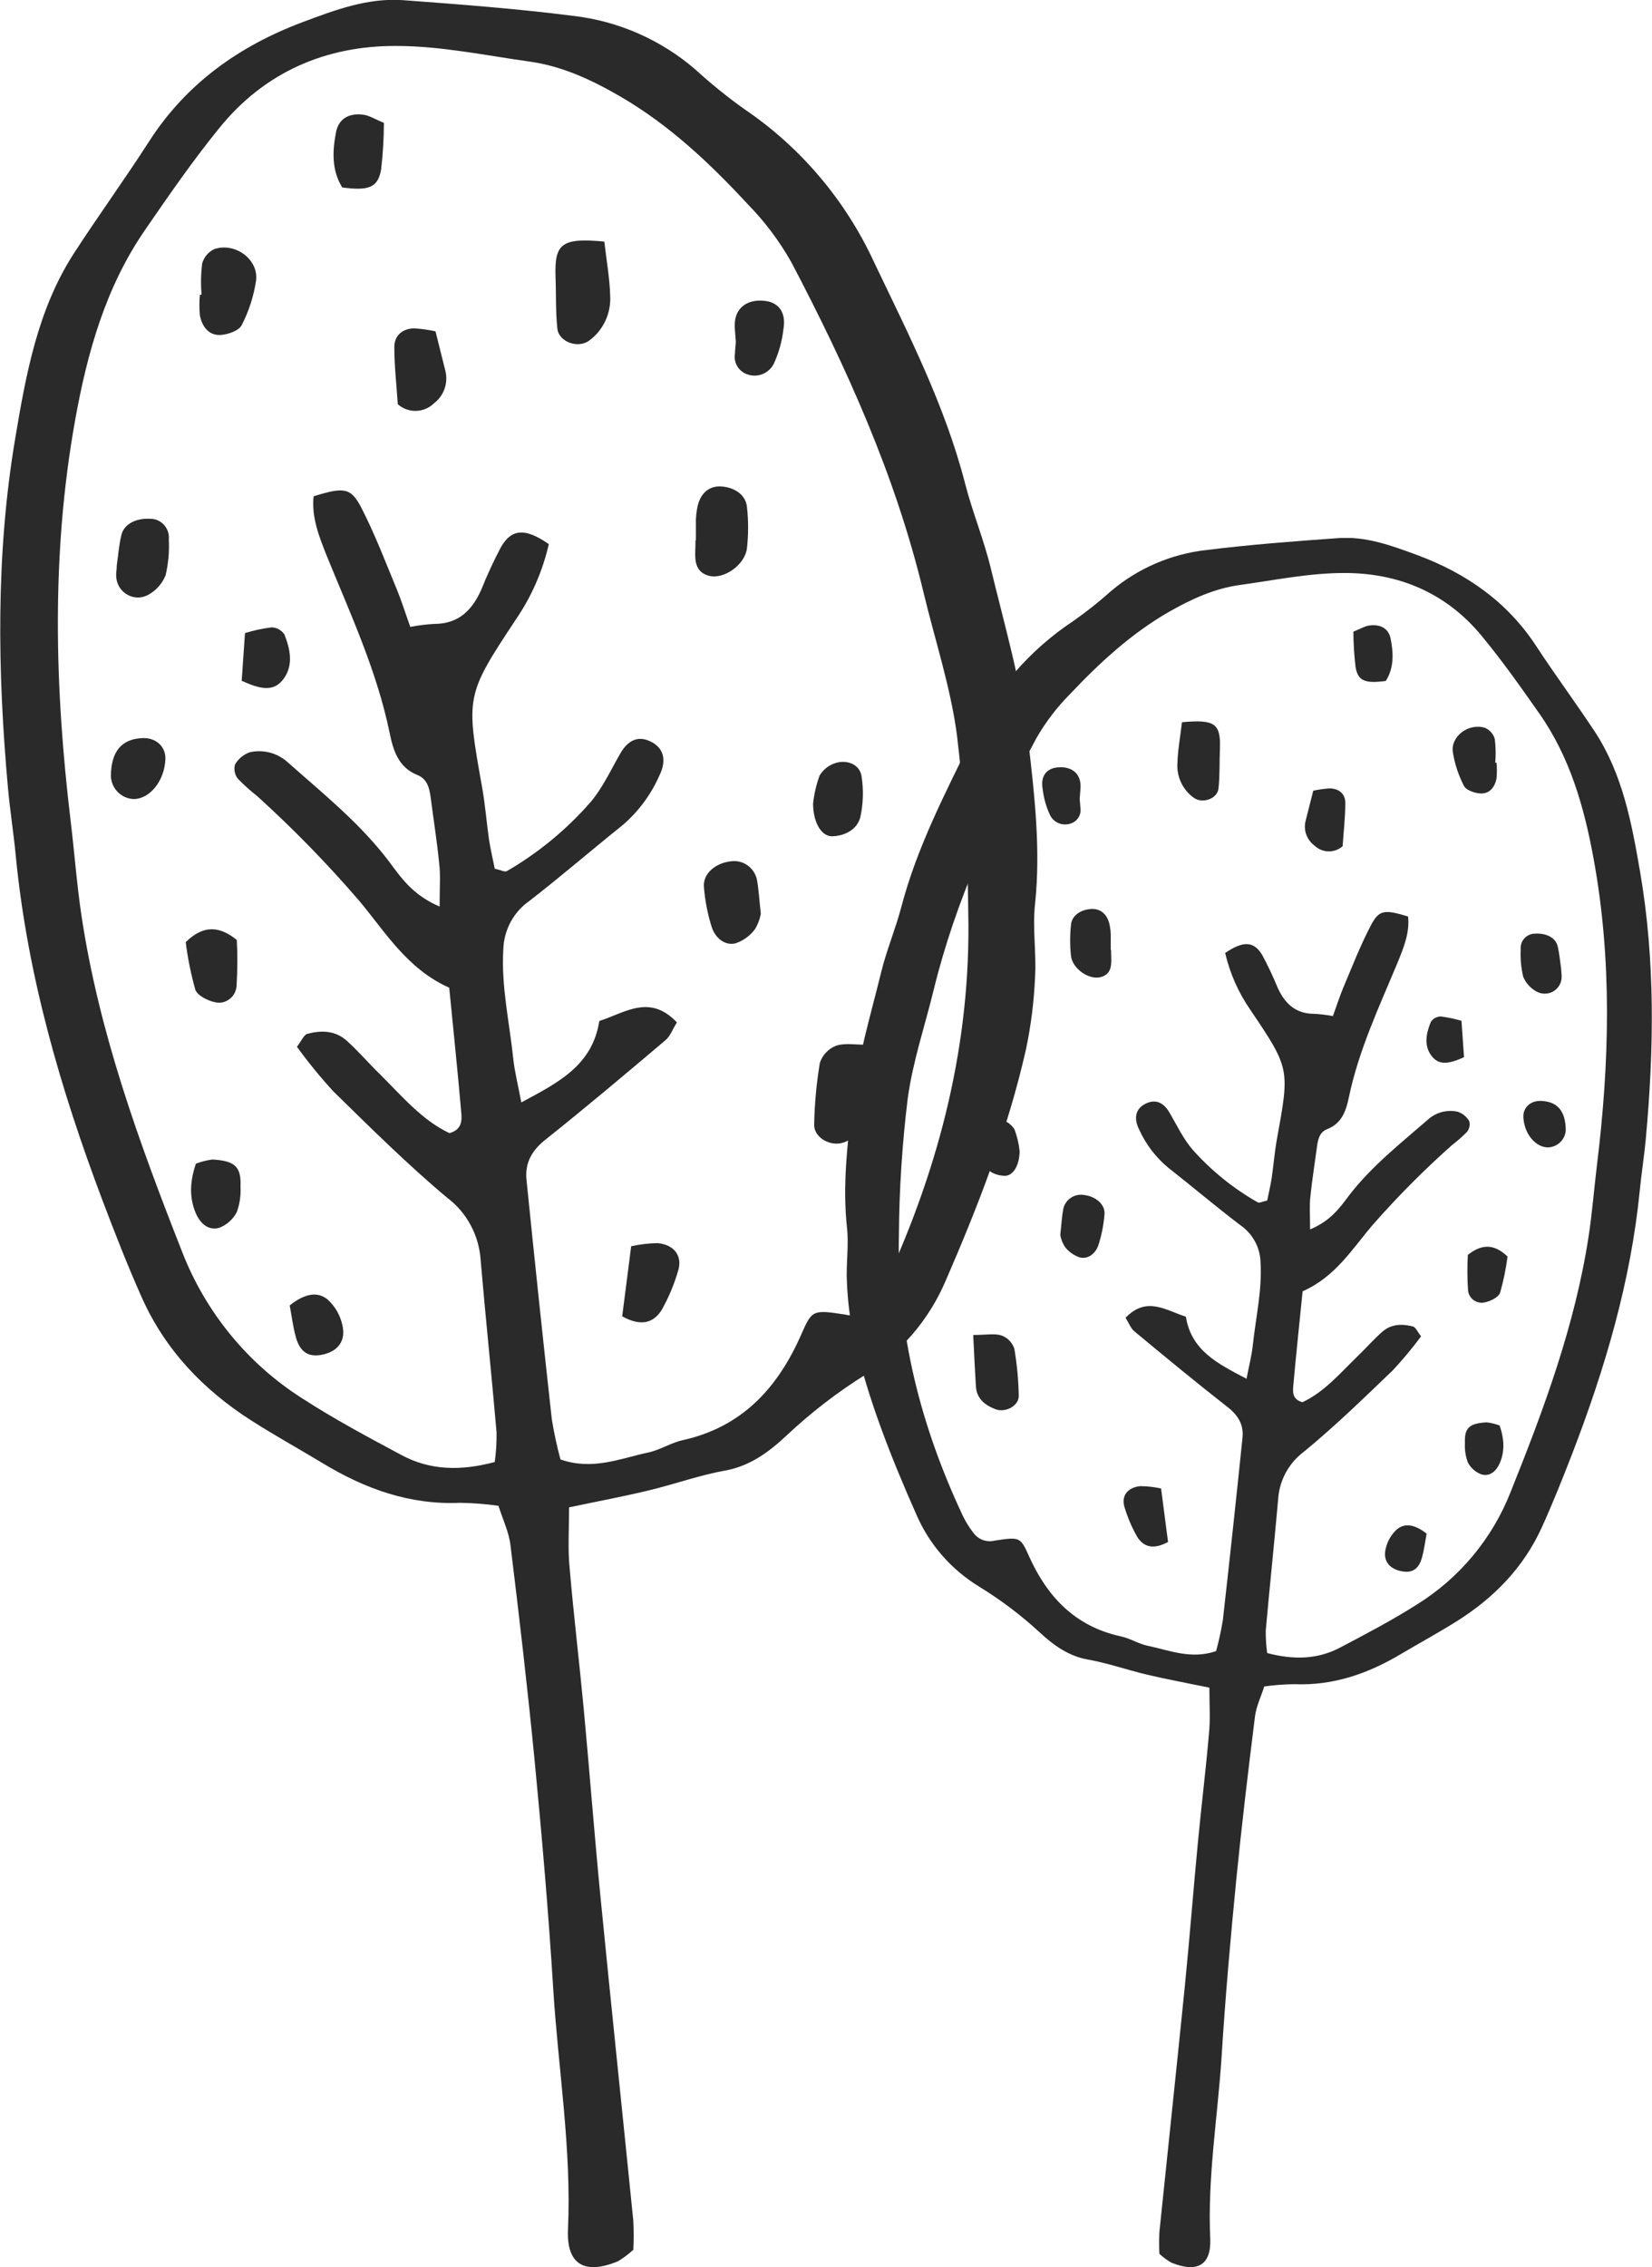
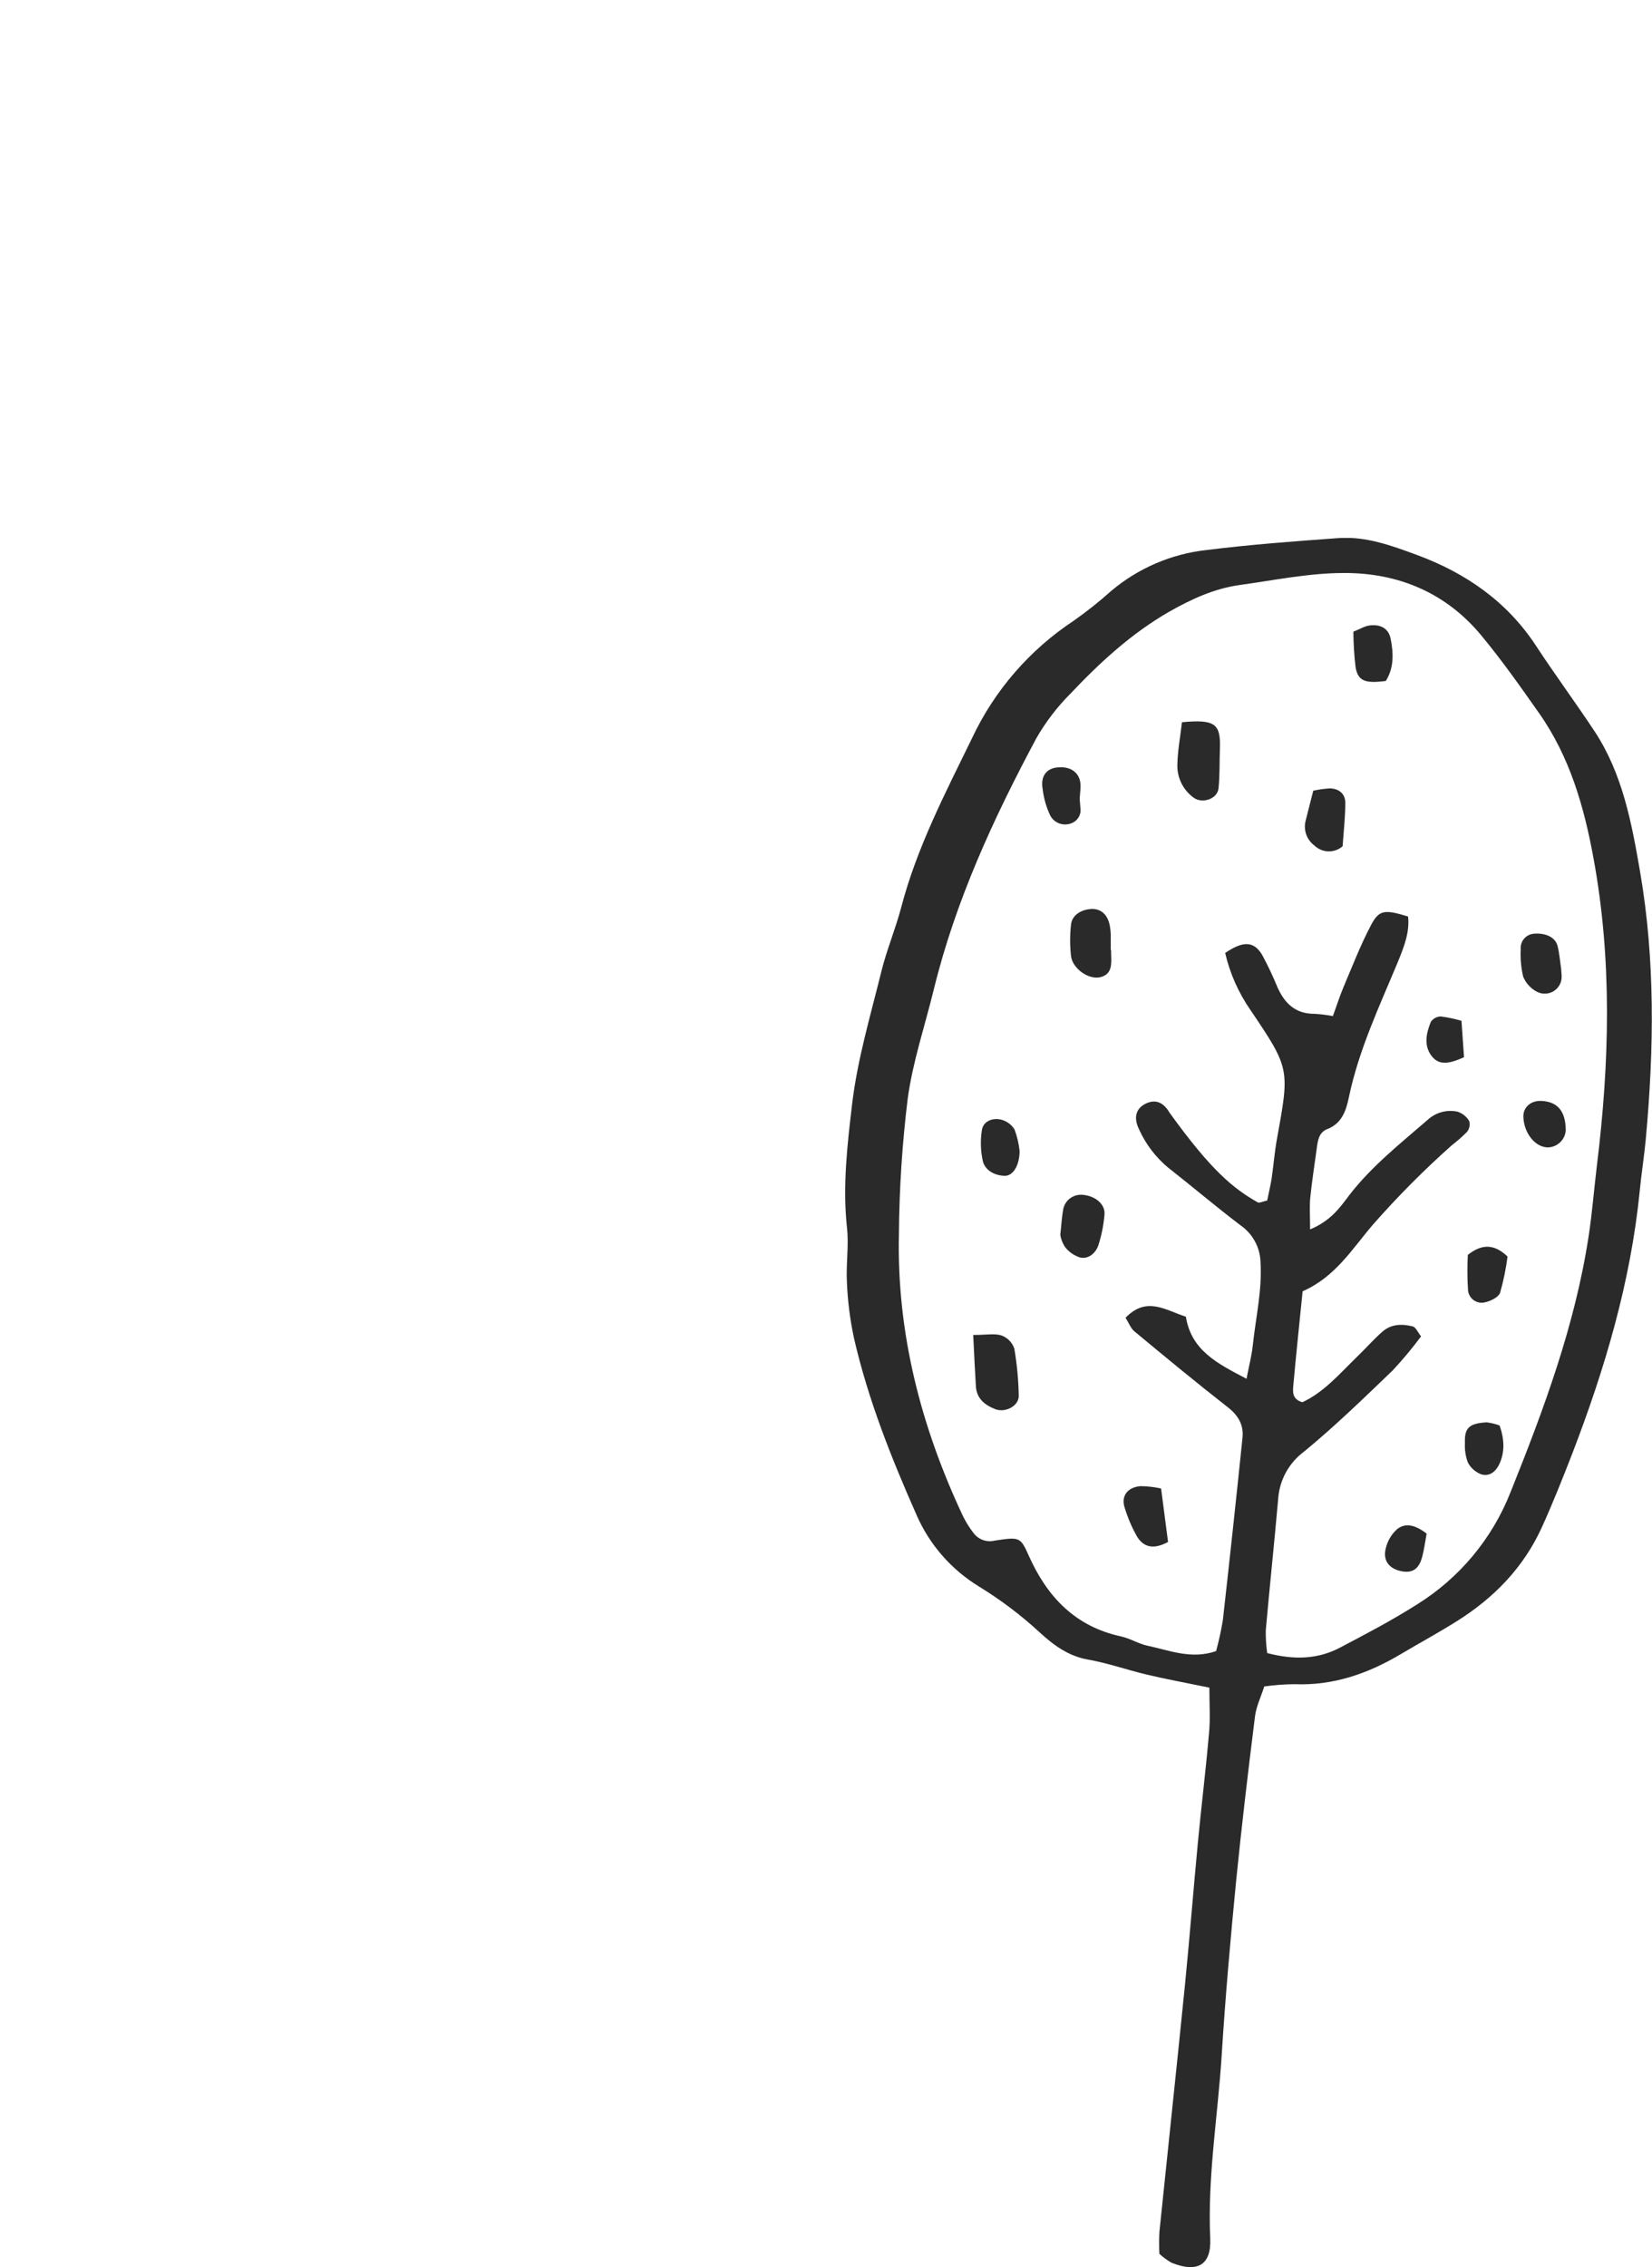
<svg xmlns="http://www.w3.org/2000/svg" width="43" height="59" viewBox="0 0 43 59" fill="none">
  <g clip-path="url(#clip0_44_2)">
-     <path d="M14.812 39.227C15.607 39.06 16.268 38.937 16.919 38.778C17.571 38.62 18.214 38.388 18.873 38.27C19.532 38.152 20.032 37.773 20.491 37.341C21.116 36.756 21.794 36.233 22.518 35.78C23.445 35.204 24.175 34.354 24.609 33.344C25.461 31.382 26.234 29.396 26.706 27.305C26.837 26.682 26.916 26.049 26.942 25.412C26.978 24.782 26.871 24.142 26.942 23.52C27.09 22.104 26.929 20.697 26.768 19.312C26.59 17.788 26.153 16.293 25.791 14.796C25.611 14.048 25.314 13.335 25.123 12.593C24.598 10.55 23.645 8.696 22.745 6.81C21.997 5.195 20.826 3.818 19.359 2.829C18.919 2.514 18.498 2.172 18.097 1.806C17.199 1.033 16.093 0.548 14.921 0.413C13.451 0.226 11.966 0.114 10.488 0.004C9.57 -0.061 8.715 0.262 7.869 0.579C6.23 1.196 4.85 2.17 3.879 3.683C3.242 4.673 2.549 5.627 1.909 6.616C0.981 8.065 0.678 9.731 0.399 11.391C-0.112 14.418 -0.067 17.461 0.208 20.513C0.261 21.102 0.356 21.688 0.411 22.278C0.714 25.384 1.575 28.346 2.672 31.25C2.992 32.095 3.322 32.94 3.69 33.764C4.3 35.133 5.295 36.17 6.538 36.965C7.147 37.355 7.779 37.703 8.397 38.077C9.498 38.745 10.665 39.166 11.973 39.109C12.309 39.114 12.643 39.14 12.975 39.187C13.086 39.54 13.246 39.867 13.287 40.211C13.515 42.064 13.73 43.918 13.912 45.776C14.104 47.769 14.277 49.764 14.4 51.758C14.53 53.851 14.879 55.918 14.784 58.02C14.743 58.93 15.214 59.208 16.087 58.846C16.23 58.76 16.363 58.66 16.485 58.547C16.497 58.298 16.497 58.048 16.485 57.799C16.203 54.991 15.907 52.184 15.631 49.375C15.471 47.745 15.347 46.112 15.195 44.482C15.08 43.259 14.932 42.038 14.828 40.814C14.777 40.328 14.812 39.83 14.812 39.227ZM11.443 23.592C10.742 23.293 10.442 22.844 10.124 22.417C9.378 21.431 8.425 20.666 7.512 19.858C7.38 19.732 7.219 19.64 7.045 19.591C6.87 19.542 6.686 19.536 6.508 19.575C6.343 19.63 6.204 19.744 6.117 19.895C6.099 19.959 6.097 20.026 6.11 20.09C6.124 20.154 6.151 20.215 6.192 20.266C6.348 20.427 6.515 20.577 6.691 20.715C7.628 21.563 8.512 22.469 9.338 23.428C10.024 24.243 10.591 25.213 11.693 25.704C11.796 26.759 11.91 27.844 12.004 28.928C12.024 29.139 12.04 29.393 11.698 29.489C10.979 29.148 10.456 28.518 9.884 27.95C9.588 27.663 9.325 27.352 9.024 27.082C8.722 26.813 8.361 26.81 8.005 26.903C7.906 26.928 7.844 27.095 7.729 27.241C8.022 27.646 8.339 28.033 8.676 28.401C9.646 29.35 10.611 30.31 11.648 31.177C11.898 31.366 12.104 31.608 12.252 31.886C12.401 32.163 12.489 32.47 12.51 32.785C12.638 34.28 12.795 35.776 12.925 37.271C12.929 37.531 12.913 37.79 12.878 38.047C11.991 38.285 11.194 38.266 10.448 37.865C9.575 37.398 8.698 36.929 7.868 36.392C6.446 35.489 5.348 34.147 4.736 32.565C3.618 29.724 2.579 26.873 2.122 23.837C2.001 23.028 1.94 22.212 1.843 21.4C1.421 17.906 1.33 14.413 1.956 10.932C2.271 9.175 2.75 7.468 3.779 5.979C4.396 5.081 5.017 4.184 5.7 3.342C6.882 1.875 8.484 1.187 10.315 1.196C11.474 1.196 12.632 1.442 13.788 1.603C14.647 1.724 15.414 2.085 16.167 2.523C17.428 3.261 18.48 4.251 19.464 5.315C19.907 5.767 20.289 6.276 20.601 6.83C22.037 9.565 23.307 12.375 24.035 15.403C24.331 16.641 24.739 17.865 24.907 19.119C25.092 20.655 25.191 22.199 25.203 23.746C25.278 27.127 24.464 30.326 23.06 33.372C22.962 33.577 22.844 33.77 22.707 33.95C22.628 34.059 22.518 34.143 22.392 34.19C22.266 34.236 22.129 34.244 21.999 34.211C21.161 34.08 21.136 34.089 20.861 34.717C20.246 36.123 19.312 37.138 17.769 37.479C17.465 37.546 17.186 37.732 16.883 37.797C16.144 37.956 15.422 38.273 14.588 37.98C14.495 37.635 14.42 37.286 14.363 36.933C14.133 34.857 13.914 32.781 13.704 30.703C13.659 30.265 13.844 29.937 14.2 29.656C15.257 28.814 16.291 27.942 17.323 27.069C17.447 26.964 17.509 26.782 17.619 26.607C16.911 25.859 16.275 26.353 15.6 26.57C15.418 27.72 14.555 28.162 13.569 28.689C13.484 28.233 13.395 27.892 13.359 27.546C13.26 26.599 13.043 25.668 13.101 24.705C13.108 24.456 13.174 24.213 13.291 23.994C13.409 23.776 13.575 23.588 13.778 23.447C14.599 22.811 15.386 22.13 16.197 21.481C16.612 21.128 16.942 20.684 17.163 20.184C17.364 19.776 17.273 19.447 16.912 19.287C16.603 19.146 16.343 19.264 16.145 19.61C15.898 20.039 15.684 20.507 15.371 20.875C14.747 21.589 14.011 22.196 13.194 22.669C13.139 22.701 13.03 22.64 12.878 22.607C12.833 22.376 12.771 22.119 12.73 21.859C12.665 21.41 12.632 20.962 12.553 20.513C12.127 18.12 12.109 18.111 13.439 16.104C13.839 15.516 14.126 14.856 14.285 14.16C13.68 13.74 13.322 13.754 13.045 14.228C12.854 14.588 12.682 14.959 12.53 15.339C12.293 15.876 11.939 16.236 11.308 16.236C11.097 16.248 10.886 16.274 10.679 16.314C10.541 15.928 10.448 15.624 10.327 15.333C10.031 14.621 9.758 13.897 9.406 13.215C9.133 12.683 8.947 12.672 8.163 12.916C8.104 13.468 8.311 13.976 8.509 14.476C9.125 15.986 9.813 17.467 10.144 19.083C10.234 19.52 10.367 19.97 10.863 20.168C11.159 20.284 11.187 20.579 11.223 20.852C11.293 21.392 11.379 21.931 11.432 22.472C11.468 22.767 11.443 23.081 11.443 23.592Z" fill="#2A2A2A" />
-     <path d="M22.716 27.193C22.273 27.193 21.996 27.135 21.764 27.213C21.665 27.251 21.575 27.311 21.502 27.389C21.428 27.466 21.373 27.559 21.34 27.661C21.252 28.19 21.202 28.725 21.192 29.262C21.179 29.61 21.636 29.86 21.977 29.725C22.318 29.59 22.599 29.371 22.626 28.955C22.658 28.424 22.682 27.896 22.716 27.193Z" fill="#2A2A2A" />
    <path d="M15.73 6.287C14.62 6.182 14.431 6.341 14.46 7.193C14.477 7.642 14.46 8.09 14.506 8.539C14.537 8.901 15.049 9.08 15.338 8.862C15.519 8.729 15.664 8.551 15.759 8.346C15.854 8.141 15.896 7.916 15.882 7.69C15.87 7.242 15.789 6.801 15.73 6.287Z" fill="#2A2A2A" />
    <path d="M5.203 7.67C5.186 7.849 5.186 8.028 5.203 8.207C5.258 8.494 5.431 8.732 5.734 8.717C5.929 8.708 6.216 8.609 6.291 8.463C6.476 8.103 6.601 7.716 6.663 7.316C6.746 6.764 6.133 6.3 5.582 6.481C5.504 6.517 5.435 6.569 5.379 6.635C5.324 6.701 5.283 6.778 5.261 6.861C5.229 7.13 5.224 7.401 5.246 7.67H5.203Z" fill="#2A2A2A" />
    <path d="M18.102 14.062C18.102 14.107 18.102 14.151 18.102 14.198C18.088 14.519 18.057 14.877 18.449 14.983C18.841 15.089 19.389 14.7 19.442 14.27C19.483 13.91 19.483 13.548 19.442 13.188C19.411 12.876 19.111 12.674 18.756 12.659C18.434 12.646 18.205 12.862 18.143 13.247C18.127 13.336 18.117 13.427 18.114 13.517C18.114 13.698 18.114 13.879 18.114 14.062H18.102Z" fill="#2A2A2A" />
    <path d="M19.803 23.784C19.763 23.422 19.751 23.153 19.701 22.886C19.666 22.733 19.575 22.599 19.447 22.512C19.318 22.425 19.161 22.391 19.008 22.417C18.604 22.466 18.288 22.752 18.323 23.091C18.352 23.447 18.421 23.798 18.529 24.138C18.617 24.395 18.849 24.612 19.136 24.552C19.34 24.486 19.52 24.357 19.649 24.184C19.725 24.062 19.777 23.926 19.803 23.784Z" fill="#2A2A2A" />
    <path d="M16.195 34.256C16.698 34.534 17.021 34.421 17.23 34.078C17.405 33.764 17.545 33.431 17.647 33.085C17.775 32.695 17.556 32.39 17.116 32.351C16.885 32.355 16.655 32.382 16.429 32.432L16.195 34.256Z" fill="#2A2A2A" />
    <path d="M11.336 8.623C11.152 8.582 10.965 8.556 10.776 8.545C10.473 8.554 10.262 8.73 10.264 9.038C10.264 9.522 10.32 10.006 10.354 10.519C10.485 10.636 10.656 10.698 10.831 10.693C11.006 10.688 11.173 10.617 11.298 10.494C11.423 10.399 11.518 10.269 11.57 10.12C11.623 9.971 11.631 9.81 11.594 9.656C11.521 9.353 11.44 9.052 11.336 8.623Z" fill="#2A2A2A" />
    <path d="M3.039 14.72C3.039 14.809 3.021 14.899 3.024 14.989C3.026 15.09 3.055 15.189 3.107 15.276C3.16 15.362 3.234 15.433 3.322 15.481C3.411 15.529 3.51 15.552 3.61 15.549C3.711 15.545 3.808 15.514 3.893 15.46C4.081 15.347 4.228 15.175 4.311 14.969C4.383 14.663 4.41 14.348 4.394 14.033C4.4 13.966 4.392 13.898 4.371 13.833C4.349 13.769 4.315 13.71 4.27 13.66C4.225 13.61 4.17 13.57 4.108 13.542C4.047 13.515 3.981 13.501 3.913 13.501C3.541 13.479 3.229 13.636 3.16 13.921C3.096 14.181 3.077 14.454 3.039 14.72Z" fill="#2A2A2A" />
    <path d="M6.164 24.461C5.737 24.117 5.314 24.045 4.834 24.518C4.886 24.936 4.97 25.349 5.084 25.755C5.135 25.904 5.398 26.039 5.586 26.079C5.651 26.096 5.719 26.098 5.785 26.086C5.851 26.073 5.913 26.046 5.967 26.006C6.022 25.967 6.067 25.915 6.1 25.856C6.132 25.797 6.152 25.731 6.157 25.663C6.182 25.263 6.185 24.862 6.164 24.461Z" fill="#2A2A2A" />
    <path d="M9.993 3.197C9.766 3.106 9.609 3.001 9.442 2.983C9.053 2.94 8.809 3.111 8.746 3.443C8.65 3.938 8.632 4.428 8.907 4.878C9.609 4.972 9.839 4.878 9.921 4.406C9.967 4.005 9.991 3.601 9.993 3.197Z" fill="#2A2A2A" />
    <path d="M21.163 20.924C21.173 21.451 21.404 21.774 21.668 21.763C22.005 21.751 22.308 21.581 22.392 21.273C22.468 20.929 22.481 20.574 22.429 20.226C22.392 19.907 22.097 19.792 21.831 19.836C21.729 19.855 21.632 19.895 21.546 19.955C21.461 20.014 21.388 20.091 21.334 20.181C21.246 20.42 21.188 20.67 21.163 20.924Z" fill="#2A2A2A" />
    <path d="M19.153 8.895C19.153 8.941 19.135 9.076 19.129 9.209C19.111 9.321 19.133 9.436 19.192 9.534C19.25 9.631 19.34 9.704 19.447 9.74C19.575 9.788 19.716 9.787 19.843 9.737C19.97 9.688 20.075 9.593 20.139 9.471C20.27 9.187 20.356 8.884 20.391 8.573C20.471 8.125 20.264 7.851 19.865 7.826C19.439 7.793 19.148 8.017 19.126 8.409C19.117 8.536 19.14 8.672 19.153 8.895Z" fill="#2A2A2A" />
    <path d="M5.099 30.283C4.933 30.776 4.933 31.18 5.091 31.56C5.201 31.823 5.413 32.037 5.707 31.952C5.904 31.877 6.067 31.731 6.164 31.542C6.24 31.332 6.273 31.108 6.26 30.884C6.281 30.365 6.123 30.21 5.533 30.175C5.384 30.193 5.239 30.23 5.099 30.283Z" fill="#2A2A2A" />
    <path d="M2.886 20.196C2.892 20.353 2.956 20.502 3.066 20.613C3.175 20.723 3.322 20.788 3.477 20.794C3.904 20.794 4.283 20.316 4.305 19.758C4.318 19.432 4.064 19.196 3.714 19.208C3.162 19.229 2.893 19.555 2.886 20.196Z" fill="#2A2A2A" />
    <path d="M7.541 33.972C7.595 34.262 7.627 34.528 7.697 34.784C7.804 35.183 8.023 35.324 8.373 35.257C8.792 35.176 9.013 34.899 8.91 34.476C8.852 34.22 8.717 33.988 8.523 33.814C8.26 33.606 7.937 33.658 7.541 33.972Z" fill="#2A2A2A" />
-     <path d="M6.291 17.717C6.78 17.939 7.132 18.016 7.388 17.658C7.643 17.301 7.552 16.888 7.403 16.511C7.366 16.456 7.317 16.411 7.26 16.379C7.203 16.347 7.14 16.329 7.075 16.326C6.838 16.355 6.605 16.405 6.377 16.475C6.349 16.887 6.322 17.277 6.291 17.717Z" fill="#2A2A2A" />
  </g>
  <g clip-path="url(#clip1_44_2)">
-     <path d="M31.479 43.919C30.861 43.791 30.347 43.698 29.84 43.577C29.333 43.456 28.833 43.279 28.321 43.189C27.808 43.099 27.419 42.81 27.062 42.481C26.577 42.034 26.049 41.635 25.486 41.29C24.765 40.85 24.197 40.202 23.86 39.432C23.197 37.935 22.595 36.421 22.229 34.826C22.127 34.351 22.065 33.868 22.045 33.382C22.017 32.902 22.1 32.414 22.045 31.939C21.93 30.859 22.055 29.786 22.18 28.73C22.318 27.567 22.659 26.427 22.94 25.285C23.081 24.715 23.311 24.171 23.46 23.605C23.868 22.047 24.609 20.632 25.309 19.194C25.891 17.962 26.802 16.912 27.942 16.158C28.285 15.917 28.613 15.657 28.924 15.378C29.623 14.788 30.483 14.418 31.394 14.315C32.538 14.172 33.693 14.086 34.843 14.003C35.556 13.953 36.222 14.199 36.879 14.441C38.154 14.912 39.228 15.655 39.983 16.809C40.478 17.564 41.017 18.292 41.515 19.046C42.237 20.151 42.472 21.422 42.69 22.688C43.087 24.996 43.052 27.317 42.838 29.645C42.797 30.095 42.723 30.542 42.681 30.991C42.445 33.36 41.775 35.62 40.922 37.835C40.672 38.479 40.416 39.124 40.13 39.752C39.655 40.796 38.882 41.587 37.915 42.193C37.441 42.491 36.95 42.757 36.469 43.042C35.613 43.552 34.705 43.872 33.687 43.829C33.427 43.832 33.166 43.852 32.908 43.888C32.822 44.157 32.698 44.407 32.666 44.669C32.489 46.083 32.321 47.497 32.179 48.914C32.03 50.434 31.895 51.956 31.8 53.476C31.699 55.073 31.428 56.649 31.501 58.253C31.533 58.946 31.167 59.158 30.487 58.882C30.377 58.817 30.273 58.741 30.178 58.654C30.169 58.464 30.169 58.274 30.178 58.084C30.398 55.942 30.628 53.801 30.843 51.659C30.967 50.416 31.063 49.17 31.182 47.927C31.271 46.994 31.386 46.063 31.467 45.129C31.507 44.758 31.479 44.379 31.479 43.919ZM34.1 31.994C34.645 31.766 34.878 31.424 35.125 31.097C35.706 30.346 36.447 29.762 37.157 29.146C37.26 29.05 37.385 28.98 37.521 28.942C37.657 28.905 37.8 28.901 37.938 28.93C38.066 28.972 38.175 29.059 38.242 29.174C38.256 29.223 38.258 29.274 38.247 29.323C38.237 29.372 38.215 29.418 38.184 29.457C38.062 29.58 37.933 29.694 37.795 29.799C37.067 30.446 36.379 31.137 35.737 31.869C35.203 32.49 34.762 33.23 33.906 33.604C33.825 34.41 33.737 35.237 33.663 36.064C33.648 36.224 33.636 36.418 33.901 36.491C34.461 36.231 34.868 35.751 35.313 35.318C35.543 35.099 35.747 34.861 35.982 34.656C36.216 34.451 36.497 34.449 36.774 34.519C36.851 34.539 36.899 34.665 36.989 34.777C36.76 35.086 36.514 35.381 36.252 35.662C35.498 36.385 34.747 37.117 33.94 37.779C33.746 37.923 33.586 38.108 33.47 38.319C33.355 38.531 33.286 38.765 33.27 39.005C33.17 40.146 33.048 41.286 32.947 42.427C32.944 42.625 32.956 42.823 32.984 43.019C33.674 43.2 34.293 43.185 34.874 42.88C35.553 42.524 36.234 42.166 36.88 41.756C37.987 41.068 38.84 40.044 39.316 38.837C40.186 36.67 40.994 34.496 41.349 32.181C41.444 31.564 41.491 30.941 41.567 30.322C41.894 27.657 41.966 24.993 41.478 22.338C41.233 20.997 40.861 19.696 40.061 18.56C39.581 17.876 39.098 17.191 38.567 16.549C37.647 15.43 36.401 14.905 34.977 14.912C34.076 14.912 33.175 15.099 32.276 15.223C31.608 15.315 31.012 15.59 30.425 15.924C29.445 16.488 28.627 17.243 27.861 18.053C27.517 18.398 27.219 18.787 26.977 19.209C25.86 21.295 24.872 23.438 24.306 25.748C24.076 26.692 23.759 27.625 23.628 28.582C23.484 29.753 23.407 30.932 23.398 32.111C23.339 34.69 23.972 37.13 25.064 39.453C25.14 39.609 25.233 39.757 25.339 39.894C25.401 39.977 25.486 40.041 25.584 40.077C25.682 40.112 25.788 40.118 25.89 40.093C26.541 39.993 26.561 40 26.775 40.479C27.253 41.551 27.979 42.325 29.179 42.586C29.416 42.637 29.633 42.778 29.869 42.828C30.444 42.949 31.005 43.191 31.654 42.968C31.726 42.705 31.784 42.438 31.829 42.169C32.007 40.586 32.178 39.002 32.341 37.417C32.376 37.083 32.232 36.834 31.955 36.619C31.133 35.977 30.329 35.312 29.526 34.646C29.43 34.566 29.382 34.427 29.297 34.293C29.847 33.723 30.341 34.099 30.867 34.265C31.008 35.142 31.679 35.48 32.446 35.881C32.513 35.533 32.582 35.273 32.609 35.01C32.686 34.288 32.855 33.577 32.81 32.843C32.804 32.653 32.754 32.467 32.662 32.301C32.571 32.134 32.441 31.991 32.284 31.883C31.645 31.398 31.033 30.878 30.402 30.383C30.08 30.114 29.823 29.776 29.651 29.395C29.494 29.083 29.566 28.832 29.846 28.71C30.086 28.603 30.288 28.693 30.442 28.956C30.634 29.284 30.801 29.641 31.045 29.922C31.53 30.466 32.102 30.929 32.738 31.29C32.781 31.314 32.865 31.267 32.984 31.242C33.018 31.067 33.067 30.87 33.099 30.672C33.149 30.33 33.175 29.988 33.237 29.645C33.568 27.82 33.582 27.814 32.547 26.283C32.236 25.834 32.013 25.331 31.89 24.8C32.36 24.48 32.638 24.49 32.854 24.852C33.002 25.127 33.136 25.41 33.254 25.699C33.439 26.108 33.714 26.383 34.205 26.383C34.369 26.392 34.533 26.412 34.694 26.443C34.801 26.148 34.874 25.917 34.968 25.694C35.198 25.151 35.41 24.599 35.684 24.079C35.897 23.673 36.041 23.665 36.651 23.851C36.697 24.272 36.536 24.66 36.382 25.041C35.902 26.193 35.368 27.322 35.11 28.555C35.04 28.888 34.937 29.231 34.551 29.382C34.321 29.471 34.299 29.696 34.271 29.904C34.216 30.316 34.15 30.727 34.108 31.14C34.081 31.364 34.1 31.604 34.1 31.994Z" fill="#2A2A2A" />
+     <path d="M31.479 43.919C30.861 43.791 30.347 43.698 29.84 43.577C29.333 43.456 28.833 43.279 28.321 43.189C27.808 43.099 27.419 42.81 27.062 42.481C26.577 42.034 26.049 41.635 25.486 41.29C24.765 40.85 24.197 40.202 23.86 39.432C23.197 37.935 22.595 36.421 22.229 34.826C22.127 34.351 22.065 33.868 22.045 33.382C22.017 32.902 22.1 32.414 22.045 31.939C21.93 30.859 22.055 29.786 22.18 28.73C22.318 27.567 22.659 26.427 22.94 25.285C23.081 24.715 23.311 24.171 23.46 23.605C23.868 22.047 24.609 20.632 25.309 19.194C25.891 17.962 26.802 16.912 27.942 16.158C28.285 15.917 28.613 15.657 28.924 15.378C29.623 14.788 30.483 14.418 31.394 14.315C32.538 14.172 33.693 14.086 34.843 14.003C35.556 13.953 36.222 14.199 36.879 14.441C38.154 14.912 39.228 15.655 39.983 16.809C40.478 17.564 41.017 18.292 41.515 19.046C42.237 20.151 42.472 21.422 42.69 22.688C43.087 24.996 43.052 27.317 42.838 29.645C42.797 30.095 42.723 30.542 42.681 30.991C42.445 33.36 41.775 35.62 40.922 37.835C40.672 38.479 40.416 39.124 40.13 39.752C39.655 40.796 38.882 41.587 37.915 42.193C37.441 42.491 36.95 42.757 36.469 43.042C35.613 43.552 34.705 43.872 33.687 43.829C33.427 43.832 33.166 43.852 32.908 43.888C32.822 44.157 32.698 44.407 32.666 44.669C32.489 46.083 32.321 47.497 32.179 48.914C32.03 50.434 31.895 51.956 31.8 53.476C31.699 55.073 31.428 56.649 31.501 58.253C31.533 58.946 31.167 59.158 30.487 58.882C30.377 58.817 30.273 58.741 30.178 58.654C30.169 58.464 30.169 58.274 30.178 58.084C30.398 55.942 30.628 53.801 30.843 51.659C30.967 50.416 31.063 49.17 31.182 47.927C31.271 46.994 31.386 46.063 31.467 45.129C31.507 44.758 31.479 44.379 31.479 43.919ZM34.1 31.994C34.645 31.766 34.878 31.424 35.125 31.097C35.706 30.346 36.447 29.762 37.157 29.146C37.26 29.05 37.385 28.98 37.521 28.942C37.657 28.905 37.8 28.901 37.938 28.93C38.066 28.972 38.175 29.059 38.242 29.174C38.256 29.223 38.258 29.274 38.247 29.323C38.237 29.372 38.215 29.418 38.184 29.457C38.062 29.58 37.933 29.694 37.795 29.799C37.067 30.446 36.379 31.137 35.737 31.869C35.203 32.49 34.762 33.23 33.906 33.604C33.825 34.41 33.737 35.237 33.663 36.064C33.648 36.224 33.636 36.418 33.901 36.491C34.461 36.231 34.868 35.751 35.313 35.318C35.543 35.099 35.747 34.861 35.982 34.656C36.216 34.451 36.497 34.449 36.774 34.519C36.851 34.539 36.899 34.665 36.989 34.777C36.76 35.086 36.514 35.381 36.252 35.662C35.498 36.385 34.747 37.117 33.94 37.779C33.746 37.923 33.586 38.108 33.47 38.319C33.355 38.531 33.286 38.765 33.27 39.005C33.17 40.146 33.048 41.286 32.947 42.427C32.944 42.625 32.956 42.823 32.984 43.019C33.674 43.2 34.293 43.185 34.874 42.88C35.553 42.524 36.234 42.166 36.88 41.756C37.987 41.068 38.84 40.044 39.316 38.837C40.186 36.67 40.994 34.496 41.349 32.181C41.444 31.564 41.491 30.941 41.567 30.322C41.894 27.657 41.966 24.993 41.478 22.338C41.233 20.997 40.861 19.696 40.061 18.56C39.581 17.876 39.098 17.191 38.567 16.549C37.647 15.43 36.401 14.905 34.977 14.912C34.076 14.912 33.175 15.099 32.276 15.223C31.608 15.315 31.012 15.59 30.425 15.924C29.445 16.488 28.627 17.243 27.861 18.053C27.517 18.398 27.219 18.787 26.977 19.209C25.86 21.295 24.872 23.438 24.306 25.748C24.076 26.692 23.759 27.625 23.628 28.582C23.484 29.753 23.407 30.932 23.398 32.111C23.339 34.69 23.972 37.13 25.064 39.453C25.14 39.609 25.233 39.757 25.339 39.894C25.401 39.977 25.486 40.041 25.584 40.077C25.682 40.112 25.788 40.118 25.89 40.093C26.541 39.993 26.561 40 26.775 40.479C27.253 41.551 27.979 42.325 29.179 42.586C29.416 42.637 29.633 42.778 29.869 42.828C30.444 42.949 31.005 43.191 31.654 42.968C31.726 42.705 31.784 42.438 31.829 42.169C32.007 40.586 32.178 39.002 32.341 37.417C32.376 37.083 32.232 36.834 31.955 36.619C31.133 35.977 30.329 35.312 29.526 34.646C29.43 34.566 29.382 34.427 29.297 34.293C29.847 33.723 30.341 34.099 30.867 34.265C31.008 35.142 31.679 35.48 32.446 35.881C32.513 35.533 32.582 35.273 32.609 35.01C32.686 34.288 32.855 33.577 32.81 32.843C32.804 32.653 32.754 32.467 32.662 32.301C32.571 32.134 32.441 31.991 32.284 31.883C31.645 31.398 31.033 30.878 30.402 30.383C30.08 30.114 29.823 29.776 29.651 29.395C29.494 29.083 29.566 28.832 29.846 28.71C30.086 28.603 30.288 28.693 30.442 28.956C31.53 30.466 32.102 30.929 32.738 31.29C32.781 31.314 32.865 31.267 32.984 31.242C33.018 31.067 33.067 30.87 33.099 30.672C33.149 30.33 33.175 29.988 33.237 29.645C33.568 27.82 33.582 27.814 32.547 26.283C32.236 25.834 32.013 25.331 31.89 24.8C32.36 24.48 32.638 24.49 32.854 24.852C33.002 25.127 33.136 25.41 33.254 25.699C33.439 26.108 33.714 26.383 34.205 26.383C34.369 26.392 34.533 26.412 34.694 26.443C34.801 26.148 34.874 25.917 34.968 25.694C35.198 25.151 35.41 24.599 35.684 24.079C35.897 23.673 36.041 23.665 36.651 23.851C36.697 24.272 36.536 24.66 36.382 25.041C35.902 26.193 35.368 27.322 35.11 28.555C35.04 28.888 34.937 29.231 34.551 29.382C34.321 29.471 34.299 29.696 34.271 29.904C34.216 30.316 34.15 30.727 34.108 31.14C34.081 31.364 34.1 31.604 34.1 31.994Z" fill="#2A2A2A" />
    <path d="M25.332 34.741C25.677 34.741 25.892 34.696 26.072 34.755C26.149 34.785 26.219 34.83 26.276 34.889C26.333 34.949 26.376 35.02 26.402 35.098C26.471 35.501 26.509 35.909 26.517 36.318C26.527 36.584 26.172 36.774 25.907 36.672C25.641 36.569 25.423 36.401 25.402 36.084C25.377 35.679 25.358 35.277 25.332 34.741Z" fill="#2A2A2A" />
    <path d="M30.765 18.795C31.629 18.715 31.776 18.836 31.753 19.486C31.74 19.828 31.753 20.171 31.717 20.513C31.693 20.789 31.295 20.926 31.07 20.759C30.929 20.657 30.817 20.522 30.743 20.366C30.669 20.21 30.636 20.037 30.647 19.865C30.656 19.524 30.72 19.188 30.765 18.795Z" fill="#2A2A2A" />
-     <path d="M38.953 19.85C38.966 19.986 38.966 20.123 38.953 20.26C38.91 20.479 38.776 20.66 38.54 20.649C38.389 20.642 38.166 20.567 38.107 20.455C37.964 20.18 37.866 19.885 37.817 19.58C37.753 19.159 38.23 18.805 38.659 18.943C38.719 18.971 38.773 19.011 38.816 19.061C38.859 19.111 38.891 19.169 38.908 19.233C38.933 19.438 38.937 19.645 38.92 19.85H38.953Z" fill="#2A2A2A" />
    <path d="M28.921 24.725C28.921 24.759 28.921 24.794 28.921 24.829C28.931 25.074 28.955 25.347 28.651 25.428C28.346 25.509 27.92 25.212 27.878 24.884C27.847 24.61 27.847 24.333 27.878 24.059C27.902 23.821 28.136 23.667 28.412 23.655C28.662 23.645 28.84 23.81 28.889 24.103C28.901 24.172 28.909 24.241 28.912 24.31C28.912 24.448 28.912 24.586 28.912 24.725H28.921Z" fill="#2A2A2A" />
    <path d="M27.598 32.14C27.629 31.864 27.638 31.659 27.677 31.456C27.704 31.339 27.774 31.237 27.875 31.17C27.975 31.104 28.097 31.078 28.216 31.098C28.53 31.135 28.776 31.353 28.748 31.612C28.726 31.883 28.672 32.151 28.588 32.41C28.52 32.607 28.339 32.772 28.116 32.726C27.957 32.676 27.818 32.578 27.717 32.446C27.658 32.352 27.617 32.249 27.598 32.14Z" fill="#2A2A2A" />
    <path d="M30.403 40.128C30.012 40.34 29.761 40.253 29.599 39.992C29.462 39.752 29.354 39.498 29.274 39.235C29.174 38.937 29.345 38.704 29.687 38.675C29.867 38.677 30.046 38.698 30.222 38.736L30.403 40.128Z" fill="#2A2A2A" />
    <path d="M34.183 20.577C34.326 20.546 34.472 20.526 34.618 20.517C34.854 20.524 35.018 20.659 35.017 20.894C35.017 21.262 34.974 21.632 34.947 22.023C34.845 22.112 34.712 22.16 34.576 22.156C34.44 22.152 34.31 22.098 34.213 22.004C34.115 21.931 34.042 21.832 34.001 21.718C33.96 21.605 33.954 21.482 33.983 21.365C34.039 21.133 34.102 20.904 34.183 20.577Z" fill="#2A2A2A" />
    <path d="M40.637 25.227C40.637 25.295 40.651 25.364 40.648 25.432C40.647 25.51 40.624 25.585 40.583 25.651C40.542 25.717 40.485 25.771 40.416 25.808C40.347 25.844 40.27 25.862 40.192 25.859C40.114 25.856 40.038 25.833 39.972 25.791C39.826 25.706 39.711 25.574 39.647 25.417C39.592 25.184 39.57 24.943 39.583 24.703C39.578 24.652 39.584 24.6 39.601 24.551C39.617 24.502 39.644 24.457 39.679 24.419C39.714 24.38 39.757 24.35 39.805 24.329C39.853 24.308 39.904 24.297 39.956 24.297C40.246 24.28 40.489 24.4 40.542 24.618C40.592 24.816 40.607 25.024 40.637 25.227Z" fill="#2A2A2A" />
    <path d="M38.206 32.657C38.538 32.394 38.866 32.34 39.24 32.7C39.199 33.019 39.134 33.334 39.046 33.643C39.005 33.758 38.801 33.86 38.655 33.891C38.605 33.904 38.552 33.905 38.501 33.896C38.449 33.886 38.401 33.865 38.358 33.835C38.316 33.805 38.281 33.766 38.256 33.721C38.23 33.676 38.215 33.625 38.211 33.574C38.191 33.269 38.19 32.962 38.206 32.657Z" fill="#2A2A2A" />
    <path d="M35.227 16.439C35.405 16.369 35.526 16.289 35.656 16.276C35.959 16.242 36.148 16.372 36.198 16.626C36.272 17.003 36.286 17.377 36.072 17.721C35.526 17.793 35.347 17.721 35.284 17.36C35.248 17.054 35.229 16.747 35.227 16.439Z" fill="#2A2A2A" />
    <path d="M26.54 29.959C26.532 30.361 26.353 30.607 26.147 30.599C25.885 30.59 25.649 30.46 25.584 30.225C25.525 29.963 25.515 29.692 25.555 29.427C25.584 29.184 25.814 29.096 26.02 29.129C26.1 29.143 26.175 29.174 26.242 29.22C26.308 29.265 26.365 29.324 26.407 29.392C26.475 29.575 26.52 29.765 26.54 29.959Z" fill="#2A2A2A" />
    <path d="M28.103 20.784C28.103 20.82 28.117 20.922 28.122 21.024C28.136 21.109 28.119 21.197 28.073 21.271C28.028 21.346 27.958 21.401 27.875 21.429C27.775 21.465 27.666 21.464 27.567 21.427C27.468 21.389 27.386 21.317 27.337 21.223C27.234 21.007 27.168 20.776 27.14 20.539C27.078 20.197 27.239 19.988 27.549 19.969C27.88 19.944 28.107 20.115 28.124 20.414C28.131 20.511 28.114 20.614 28.103 20.784Z" fill="#2A2A2A" />
    <path d="M39.034 37.097C39.163 37.474 39.163 37.781 39.04 38.071C38.955 38.272 38.789 38.435 38.561 38.37C38.407 38.313 38.281 38.202 38.206 38.057C38.147 37.897 38.121 37.726 38.131 37.556C38.115 37.16 38.238 37.041 38.697 37.015C38.812 37.029 38.925 37.056 39.034 37.097Z" fill="#2A2A2A" />
    <path d="M40.755 29.404C40.751 29.523 40.701 29.637 40.615 29.721C40.53 29.806 40.416 29.855 40.295 29.86C39.963 29.86 39.669 29.495 39.652 29.07C39.641 28.821 39.839 28.641 40.111 28.65C40.54 28.666 40.749 28.914 40.755 29.404Z" fill="#2A2A2A" />
    <path d="M37.134 39.911C37.093 40.132 37.068 40.335 37.014 40.53C36.93 40.835 36.76 40.942 36.487 40.891C36.162 40.829 35.989 40.618 36.07 40.295C36.115 40.1 36.22 39.923 36.371 39.79C36.576 39.632 36.826 39.671 37.134 39.911Z" fill="#2A2A2A" />
    <path d="M38.107 27.513C37.727 27.683 37.453 27.741 37.254 27.468C37.055 27.196 37.127 26.881 37.243 26.593C37.271 26.552 37.309 26.517 37.353 26.492C37.398 26.468 37.447 26.454 37.498 26.452C37.682 26.474 37.863 26.513 38.041 26.566C38.062 26.88 38.083 27.177 38.107 27.513Z" fill="#2A2A2A" />
  </g>
  <defs>
    <clipPath id="clip0_44_2">
-       <rect width="27" height="59" fill="white" transform="matrix(-1 0 0 1 27 0)" />
-     </clipPath>
+       </clipPath>
    <clipPath id="clip1_44_2">
      <rect width="21" height="45" fill="white" transform="translate(22 14)" />
    </clipPath>
  </defs>
</svg>